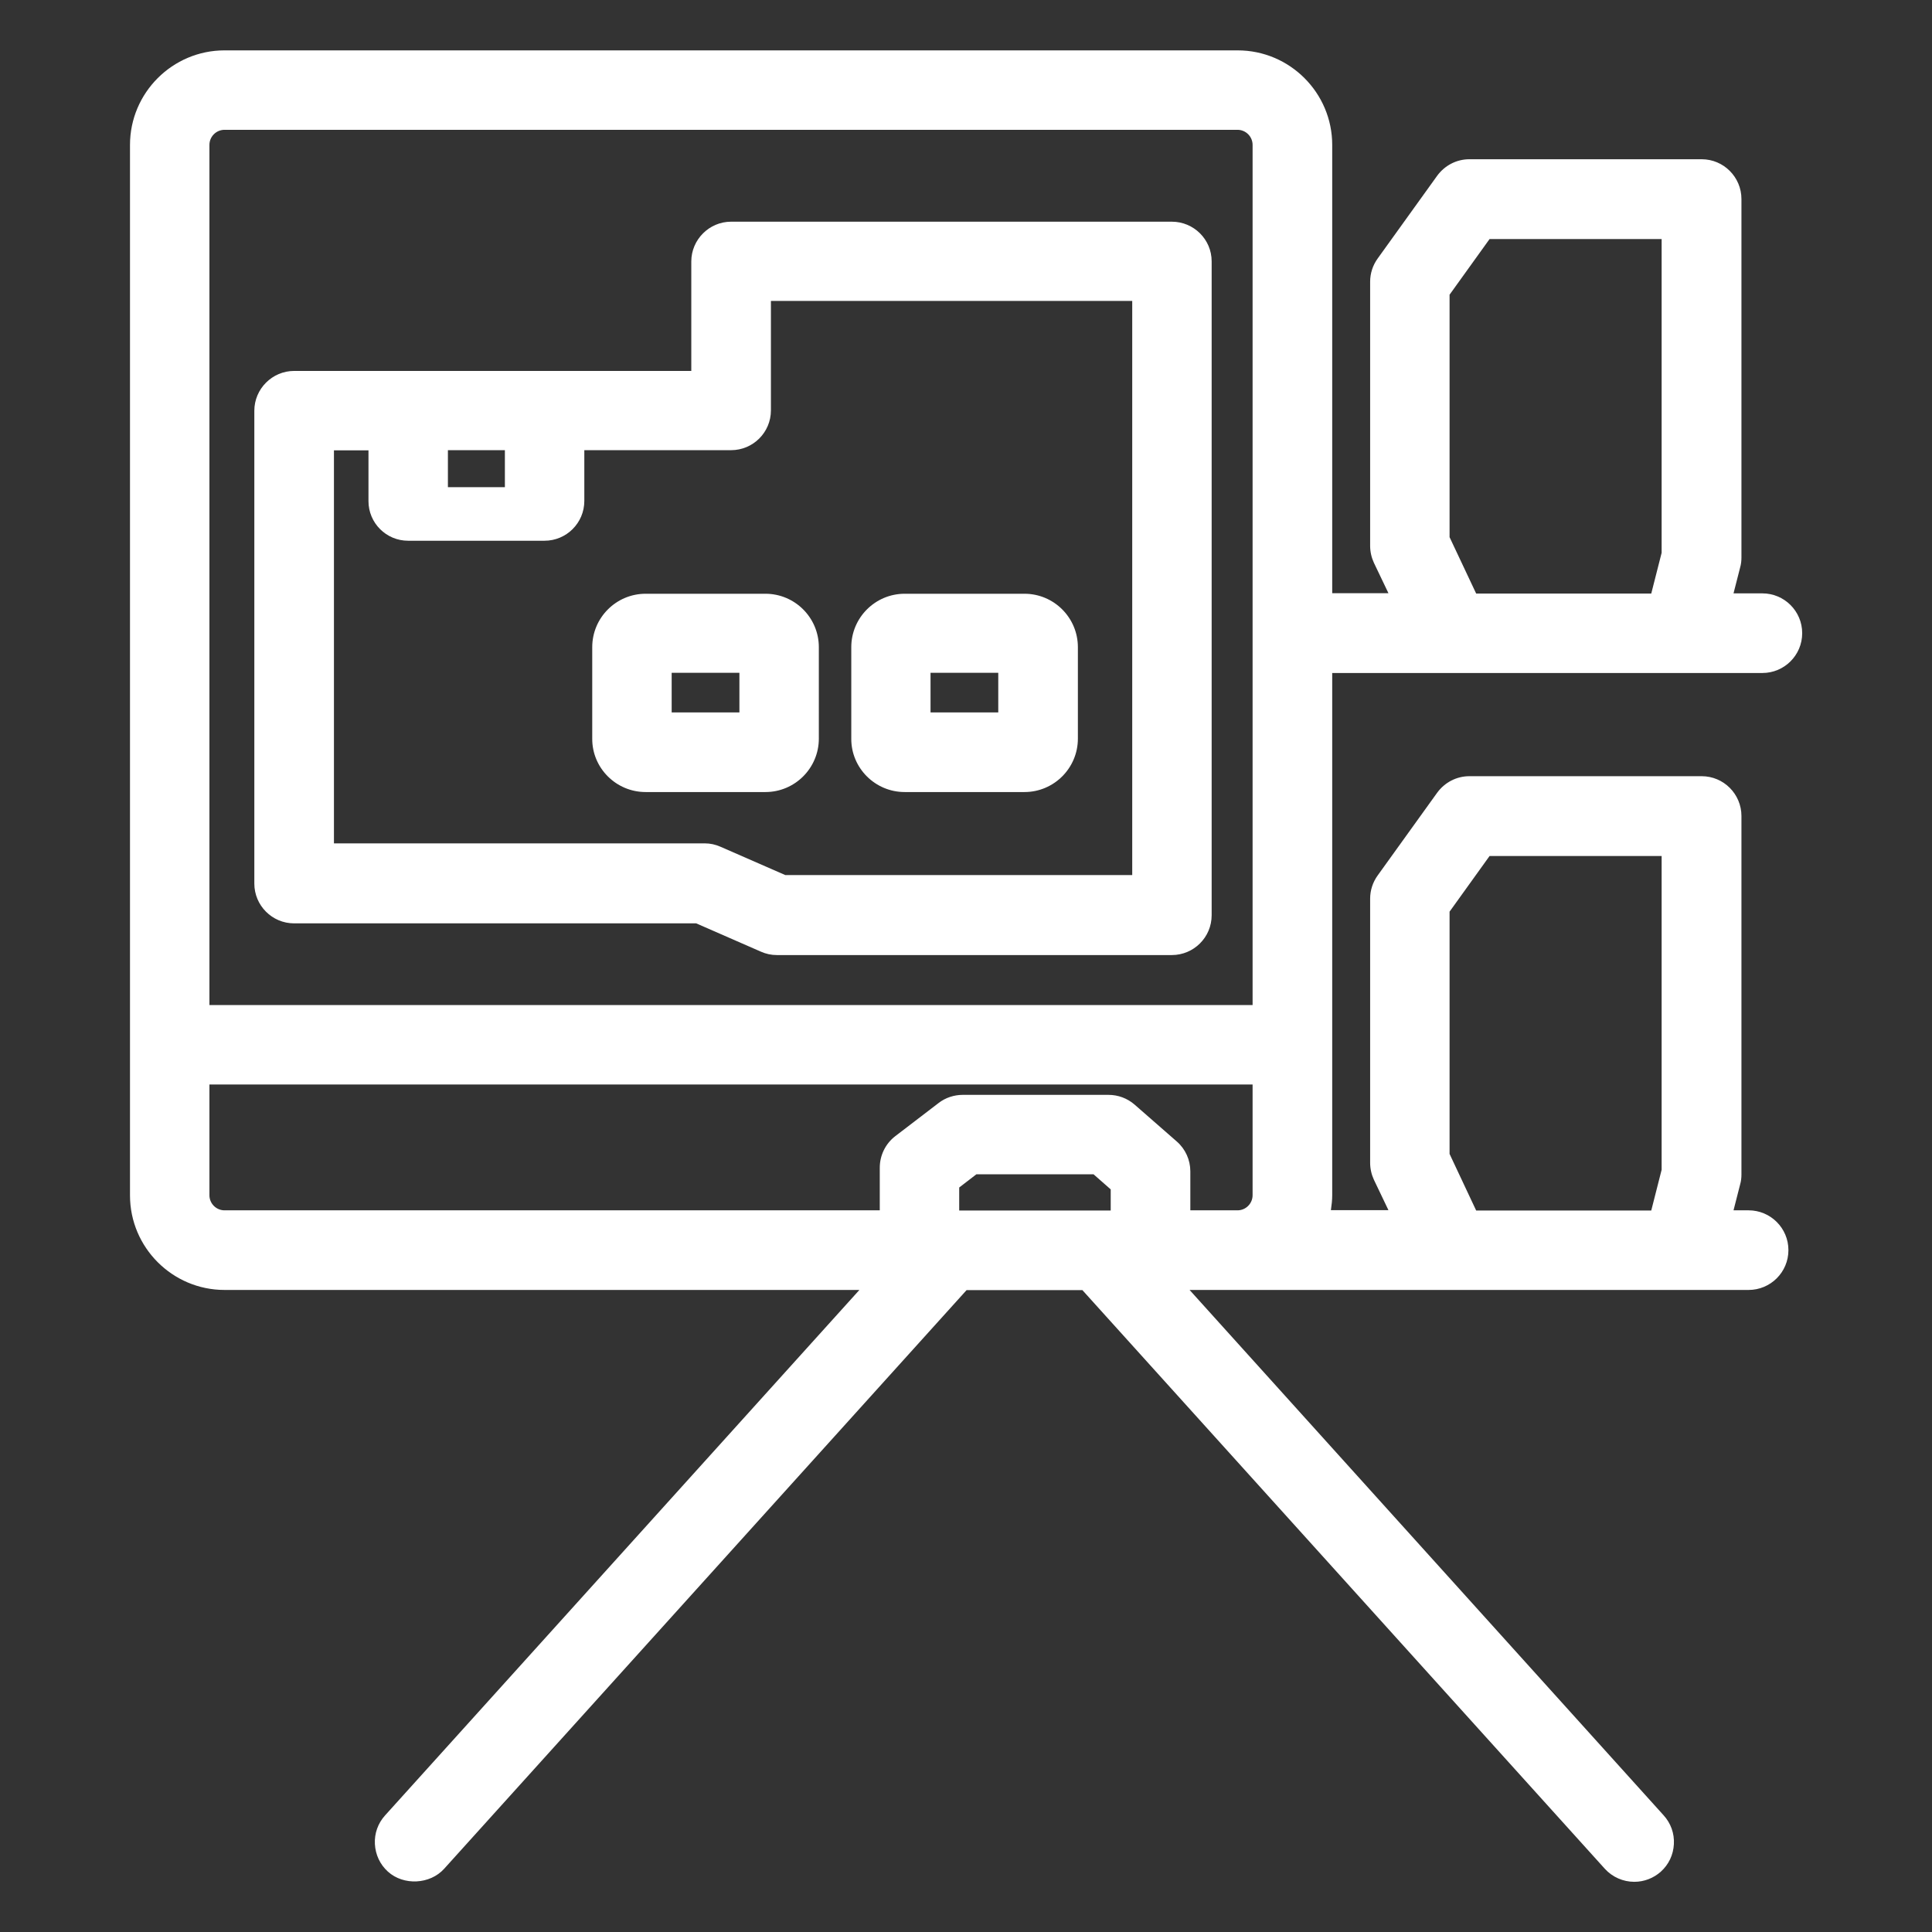
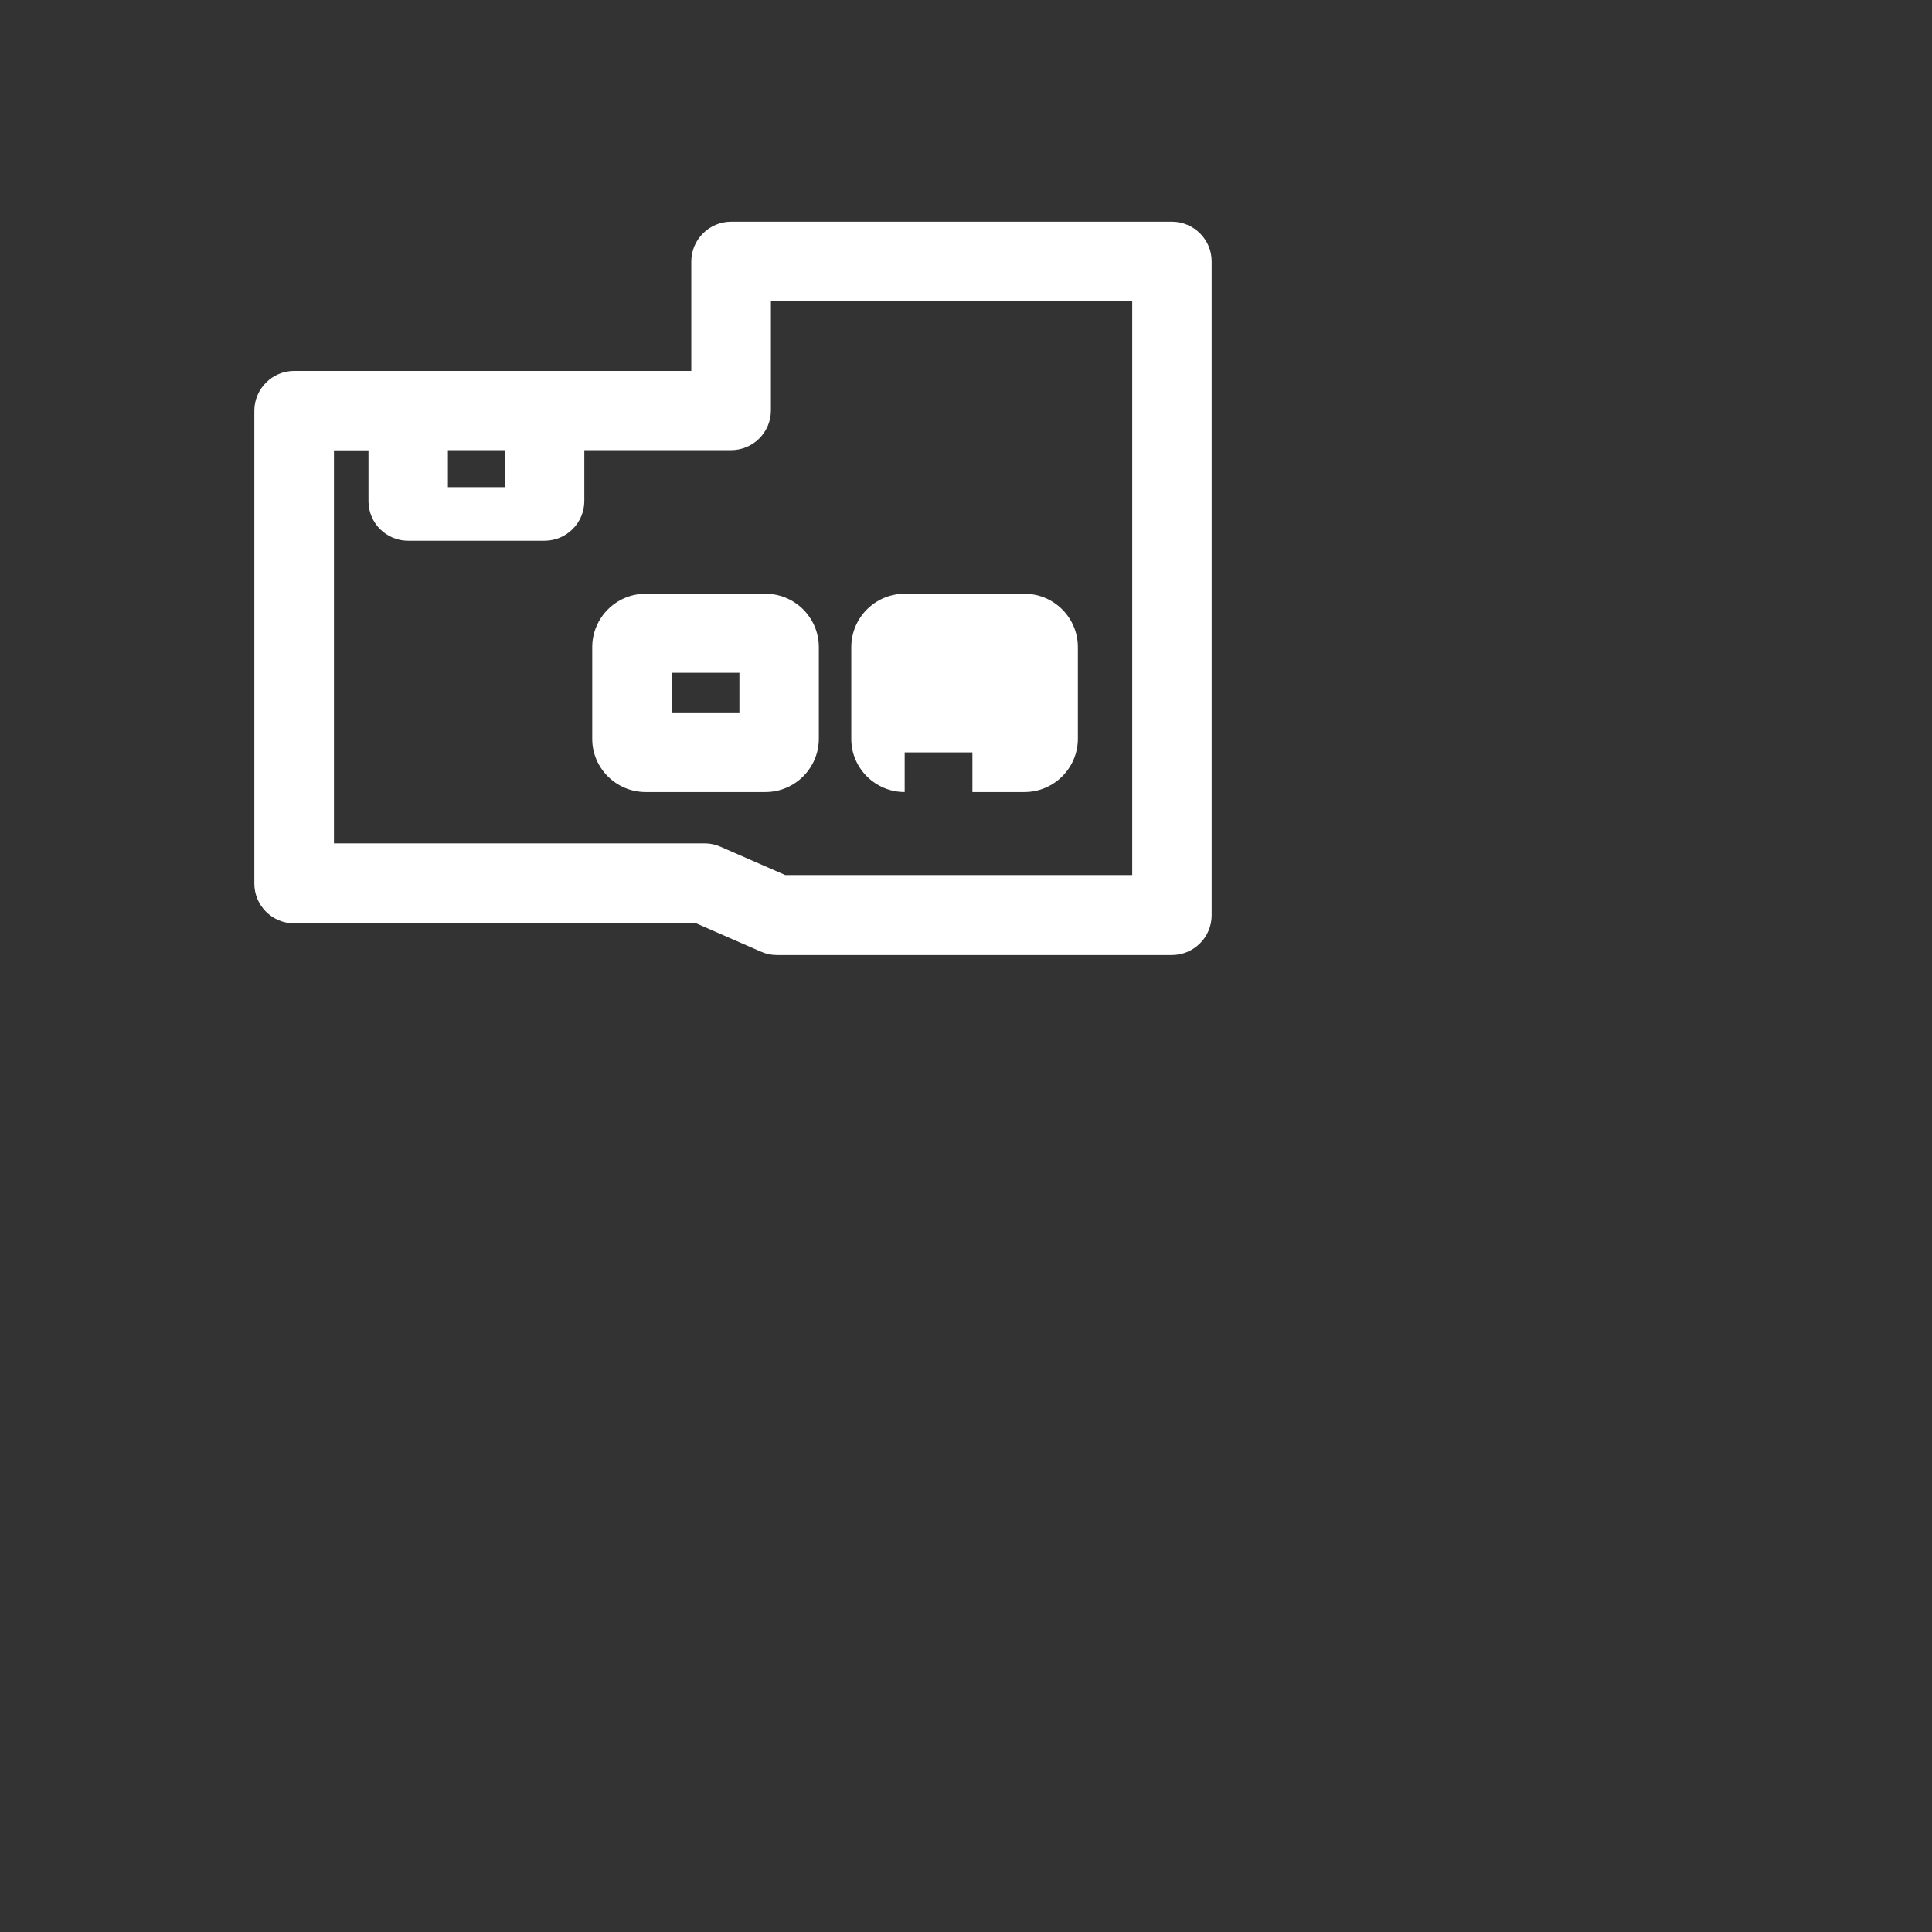
<svg xmlns="http://www.w3.org/2000/svg" version="1.1" id="Capa_1" x="0px" y="0px" viewBox="0 0 1024 1024" style="enable-background:new 0 0 1024 1024;" xml:space="preserve">
  <rect x="0" y="0" width="1024" height="1024" fill="#333333" stroke="none" />
  <style type="text/css"> .st0{fill:#FFFFFF;} </style>
  <g id="icomoon-ignore"> </g>
  <g>
-     <path class="st0" d="M706.1,356.7h228c11.6,0,21.1-9.4,21.1-21.1s-9.5-21.1-21.1-21.1h-15.3l3.5-13.7c0.5-1.7,0.7-3.5,0.7-5.3v-190 c0-11.6-9.4-21.1-21.1-21.1H778.8c-6.8,0-13.1,3.3-17.1,8.8L730.2,137c-2.6,3.6-4,7.9-4,12.3v140c0,3.1,0.7,6.2,2,9l7.7,16.1h-29.8 V76.8c0-27.6-22.5-50.1-50.1-50.1H119c-27.6,0-50.1,22.5-50.1,50.1v556.8c0,27.6,22.5,50.1,50.1,50.1h336.5L204.1,962.2 c-3.8,4.2-5.7,9.6-5.4,15.2c0.3,5.6,2.7,10.8,6.9,14.6c8.3,7.5,22.3,6.8,29.8-1.5l276.9-306.7h61.4l276.9,306.7 c4,4.4,9.7,6.9,15.6,6.9c5.2,0,10.2-1.9,14.1-5.4c4.2-3.8,6.6-8.9,6.9-14.6c0.3-5.6-1.6-11-5.4-15.2L630.5,683.7h296.3 c11.6,0,21.1-9.4,21.1-21.1s-9.5-21.1-21.1-21.1h-8l3.5-13.7c0.5-1.7,0.7-3.5,0.7-5.3v-190c0-11.6-9.4-21.1-21.1-21.1H778.8 c-6.8,0-13.1,3.3-17.1,8.8L730.2,464c-2.6,3.6-4,7.9-4,12.3v140c0,3.1,0.7,6.2,2,9l7.7,16.1h-30.5c0.4-2.7,0.7-5.3,0.7-8 L706.1,356.7L706.1,356.7z M768.3,611.6V483.2l21.2-29.5h91.2V620l-5.5,21.6h-92.8L768.3,611.6z M768.3,284.7V156.2l21.2-29.5h91.2 V293l-5.5,21.6h-92.8L768.3,284.7z M663.9,76.8v455.9H111V76.8c0-4.4,3.6-8,8-8h536.9C660.3,68.8,663.9,72.4,663.9,76.8z M623.7,605l-22.3-19.5c-3.9-3.4-8.8-5.2-13.9-5.2h-77.2c-4.6,0-9.2,1.5-12.8,4.3l-23,17.6c-5.2,4-8.2,10.2-8.2,16.7v22.6H119 c-4.4,0-8-3.6-8-8v-58.7h552.9v58.7c0,4.4-3.6,8-8,8h-25v-20.7C630.9,614.8,628.3,609,623.7,605z M508.4,629.4l9.1-7h62.1l9.1,8 v11.2h-80.3L508.4,629.4L508.4,629.4z" />
    <path class="st0" d="M621.1,117.5H387.5c-11.6,0-21.1,9.5-21.1,21.1v58H155.9c-11.6,0-21.1,9.5-21.1,21.1v250.6 c0,11.6,9.4,21.1,21.1,21.1H369l34.3,15c2.7,1.2,5.5,1.8,8.4,1.8h209.4c11.6,0,21.1-9.4,21.1-21.1V138.5 C642.2,126.9,632.7,117.5,621.1,117.5z M237.4,258.2v-19.6h30.2v19.6H237.4z M216.3,286.6h72.3c11.6,0,21.1-9.4,21.1-21.1v-26.9 h77.8c11.6,0,21.1-9.4,21.1-21.1v-58h191.5v304.3H416.2l-34.3-15c-2.7-1.2-5.5-1.8-8.4-1.8H177V238.7h18.3v26.9 C195.3,277.2,204.7,286.6,216.3,286.6z" />
-     <path class="st0" d="M479.5,419.8H543c15.6,0,28.3-12.7,28.3-28.3V343c0-15.6-12.7-28.3-28.3-28.3h-63.5 c-15.6,0-28.3,12.7-28.3,28.3v48.5C451.1,407,463.8,419.8,479.5,419.8z M493.2,377.6v-21h35.9v21H493.2z" />
+     <path class="st0" d="M479.5,419.8H543c15.6,0,28.3-12.7,28.3-28.3V343c0-15.6-12.7-28.3-28.3-28.3h-63.5 c-15.6,0-28.3,12.7-28.3,28.3v48.5C451.1,407,463.8,419.8,479.5,419.8z v-21h35.9v21H493.2z" />
    <path class="st0" d="M342.2,419.8h63.5c15.6,0,28.3-12.7,28.3-28.3V343c0-15.6-12.7-28.3-28.3-28.3h-63.5 c-15.6,0-28.3,12.7-28.3,28.3v48.5C313.8,407,326.5,419.8,342.2,419.8z M356,377.6v-21h35.9v21H356z" />
  </g>
</svg>